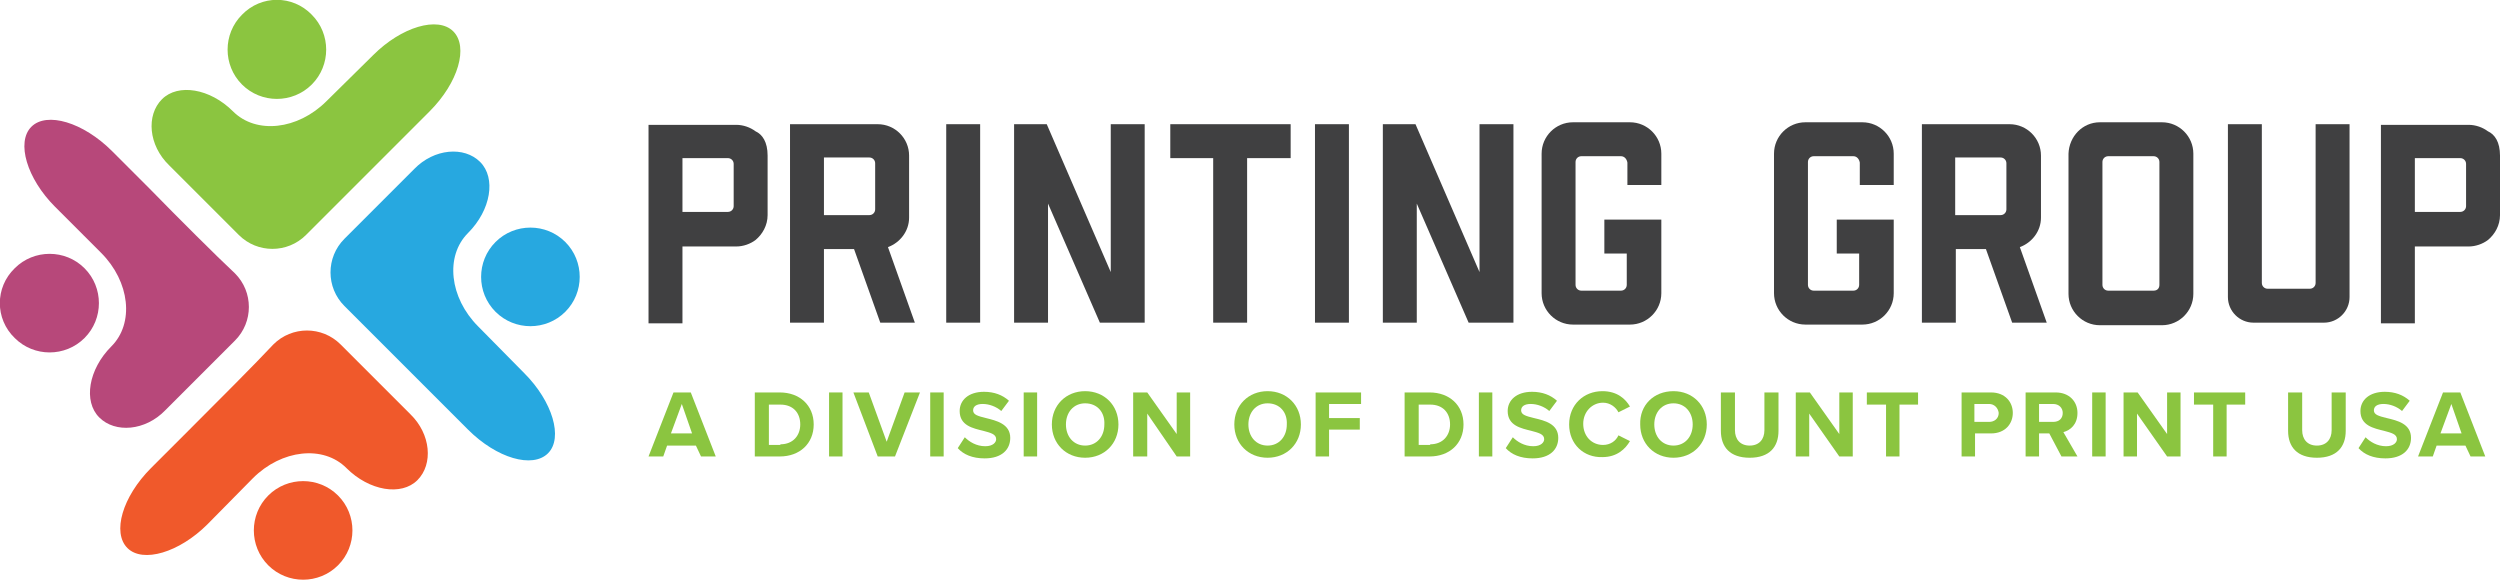
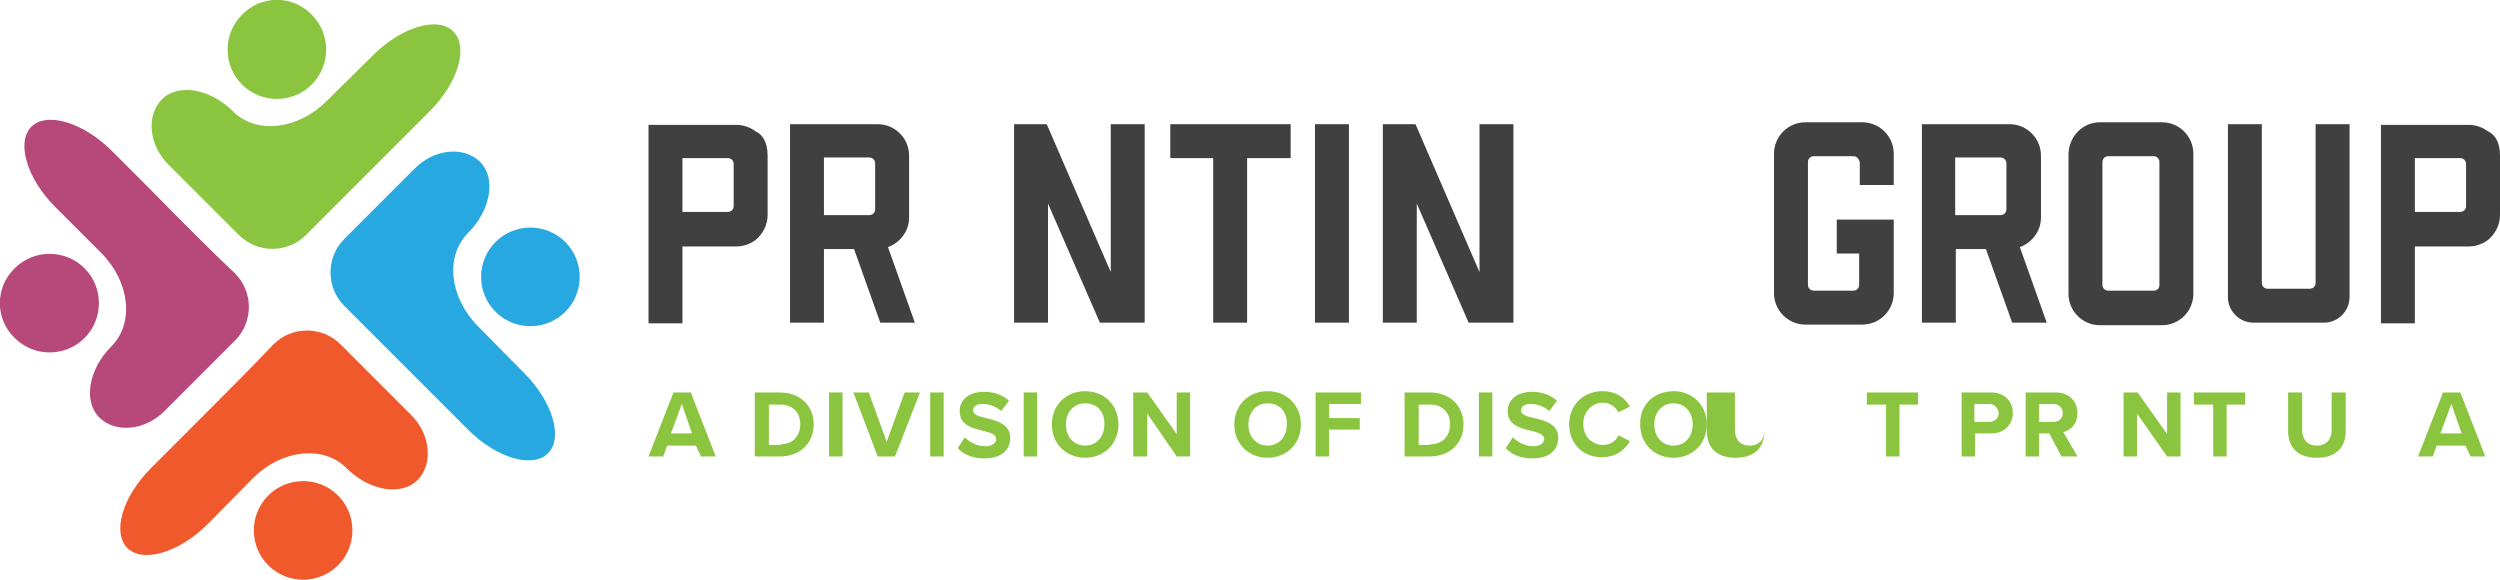
<svg xmlns="http://www.w3.org/2000/svg" version="1.1" id="Layer_1" x="0px" y="0px" viewBox="0 0 390.5 90.6" style="enable-background:new 0 0 390.5 90.6;" xml:space="preserve">
  <style type="text/css">
	.st0{fill:#404041;}
	.st1{fill:#8BC540;}
	.st2{fill:#B7487A;}
	.st3{fill:#F0592B;}
	.st4{fill:#27A8E0;}
</style>
  <g>
    <g>
      <path class="st0" d="M119.9,24.3v9.3c0,1.6-0.8,3-1.9,3.9c-0.8,0.6-1.9,1-3,1h-8.4v12h-5.3v-31H115c1.1,0,2.2,0.4,3,1    C119.1,21,119.9,22.2,119.9,24.3z M113.7,24.7h-7.1v8.4h7.1c0.5,0,0.9-0.4,0.9-0.9v-6.6C114.6,25.1,114.2,24.7,113.7,24.7z" />
      <path class="st0" d="M133.4,38.9h-4.7v11.5h-5.3v-31h13.7c2.7,0,4.9,2.2,4.9,4.9V34c0,2.1-1.4,3.9-3.3,4.6l4.2,11.8h-5.4    L133.4,38.9z M135.8,33.6c0.5,0,0.9-0.4,0.9-0.9v-7.2c0-0.5-0.4-0.9-0.9-0.9h-7.1v9H135.8z" />
-       <path class="st0" d="M153.1,19.4v31h-5.3v-31H153.1z" />
      <path class="st0" d="M178.8,50.4h-7l-8.1-18.6v18.6h-5.3v-31h5.1l10,23.1V19.4h5.3V50.4z" />
      <path class="st0" d="M201.5,24.7h-6.7v25.7h-5.3V24.7h-6.7v-5.3h18.8V24.7z" />
      <path class="st0" d="M210.7,19.4v31h-5.3v-31H210.7z" />
      <path class="st0" d="M236.4,50.4h-7l-8.1-18.6v18.6H216v-31h5.1l10,23.1V19.4h5.3V50.4z" />
-       <path class="st0" d="M253.2,24.4H247c-0.5,0-0.9,0.4-0.9,0.9v19.2c0,0.5,0.4,0.9,0.9,0.9h6.2c0.5,0,0.9-0.4,0.9-0.9v-4.9h-3.5    v-5.3h8.9v11.5c0,2.7-2.2,4.9-4.9,4.9h-8.9c-2.7,0-4.9-2.2-4.9-4.9V24c0-2.7,2.2-4.9,4.9-4.9h8.9c2.7,0,4.9,2.2,4.9,4.9v4.9h-5.3    v-3.5C254.1,24.8,253.7,24.4,253.2,24.4z" />
      <path class="st0" d="M289.5,24.4h-6.2c-0.5,0-0.9,0.4-0.9,0.9v19.2c0,0.5,0.4,0.9,0.9,0.9h6.2c0.5,0,0.9-0.4,0.9-0.9v-4.9h-3.5    v-5.3h8.9v11.5c0,2.7-2.2,4.9-4.9,4.9H282c-2.7,0-4.9-2.2-4.9-4.9V24c0-2.7,2.2-4.9,4.9-4.9h8.9c2.7,0,4.9,2.2,4.9,4.9v4.9h-5.3    v-3.5C290.4,24.8,290,24.4,289.5,24.4z" />
      <path class="st0" d="M310.2,38.9h-4.7v11.5h-5.3v-31h13.7c2.7,0,4.9,2.2,4.9,4.9V34c0,2.1-1.4,3.9-3.3,4.6l4.2,11.8h-5.4    L310.2,38.9z M312.5,33.6c0.5,0,0.9-0.4,0.9-0.9v-7.2c0-0.5-0.4-0.9-0.9-0.9h-7.1v9H312.5z" />
      <path class="st0" d="M328,19.1h9.7c2.7,0,4.9,2.2,4.9,4.9v21.9c0,2.7-2.2,4.9-4.9,4.9H328c-2.7,0-4.9-2.2-4.9-4.9V24    C323.2,21.3,325.3,19.1,328,19.1z M337.3,44.5V25.3c0-0.5-0.4-0.9-0.9-0.9h-7.1c-0.5,0-0.9,0.4-0.9,0.9v19.2    c0,0.5,0.4,0.9,0.9,0.9h7.1C337,45.4,337.3,45,337.3,44.5z" />
      <path class="st0" d="M367,46.4c0,2.2-1.8,4-4,4H352c-2.2,0-4-1.8-4-4v-27h5.3v24.8c0,0.5,0.4,0.9,0.9,0.9h6.6    c0.5,0,0.9-0.4,0.9-0.9V19.4h5.3V46.4z" />
      <path class="st0" d="M390.5,24.3v9.3c0,1.6-0.8,3-1.9,3.9c-0.8,0.6-1.9,1-3,1h-8.4v12h-5.3v-31h13.7c1.1,0,2.2,0.4,3,1    C389.7,21,390.5,22.2,390.5,24.3z M384.3,24.7h-7.1v8.4h7.1c0.5,0,0.9-0.4,0.9-0.9v-6.6C385.2,25.1,384.8,24.7,384.3,24.7z" />
    </g>
    <g>
      <path class="st1" d="M108.7,69.6h-4.5l-0.6,1.7h-2.3l3.9-10h2.7l3.9,10h-2.3L108.7,69.6z M104.8,67.7h3.3l-1.6-4.6L104.8,67.7z" />
      <path class="st1" d="M117.9,61.3h3.9c3.1,0,5.3,2,5.3,5c0,3-2.2,5-5.3,5h-3.9V61.3z M121.9,69.4c2,0,3.1-1.4,3.1-3.1    c0-1.8-1.1-3.1-3.1-3.1h-1.8v6.3H121.9z" />
      <path class="st1" d="M129.5,61.3h2.1v10h-2.1V61.3z" />
      <path class="st1" d="M133.3,61.3h2.4l2.8,7.7l2.8-7.7h2.4l-3.9,10h-2.7L133.3,61.3z" />
      <path class="st1" d="M145.3,61.3h2.1v10h-2.1V61.3z" />
      <path class="st1" d="M150.7,68.3c0.7,0.7,1.8,1.4,3.2,1.4c1.2,0,1.7-0.6,1.7-1.1c0-0.8-0.9-1-2-1.3c-1.6-0.4-3.7-0.8-3.7-3.1    c0-1.7,1.4-3,3.8-3c1.6,0,2.9,0.5,3.9,1.4l-1.2,1.6c-0.8-0.7-1.9-1.1-2.9-1.1c-1,0-1.5,0.4-1.5,1c0,0.7,0.8,0.9,2,1.2    c1.6,0.4,3.8,0.9,3.8,3.1c0,1.8-1.3,3.2-4,3.2c-1.9,0-3.3-0.6-4.2-1.6L150.7,68.3z" />
      <path class="st1" d="M159.9,61.3h2.1v10h-2.1V61.3z" />
      <path class="st1" d="M169.5,61.1c3,0,5.2,2.2,5.2,5.2c0,3-2.2,5.2-5.2,5.2c-3,0-5.2-2.2-5.2-5.2C164.3,63.3,166.5,61.1,169.5,61.1    z M169.5,63c-1.8,0-3,1.4-3,3.3c0,1.9,1.2,3.3,3,3.3c1.8,0,3-1.4,3-3.3C172.6,64.4,171.4,63,169.5,63z" />
      <path class="st1" d="M179.2,64.6v6.7H177v-10h2.2l4.6,6.5v-6.5h2.1v10h-2.1L179.2,64.6z" />
      <path class="st1" d="M198,61.1c3,0,5.2,2.2,5.2,5.2c0,3-2.2,5.2-5.2,5.2c-3,0-5.2-2.2-5.2-5.2C192.8,63.3,195,61.1,198,61.1z     M198,63c-1.8,0-3,1.4-3,3.3c0,1.9,1.2,3.3,3,3.3c1.8,0,3-1.4,3-3.3C201.1,64.4,199.9,63,198,63z" />
      <path class="st1" d="M205.5,61.3h7.1v1.8h-5v2.2h4.8v1.8h-4.8v4.2h-2.1V61.3z" />
      <path class="st1" d="M219.4,61.3h3.9c3.1,0,5.3,2,5.3,5c0,3-2.2,5-5.3,5h-3.9V61.3z M223.4,69.4c2,0,3.1-1.4,3.1-3.1    c0-1.8-1.1-3.1-3.1-3.1h-1.8v6.3H223.4z" />
      <path class="st1" d="M231,61.3h2.1v10H231V61.3z" />
      <path class="st1" d="M236.3,68.3c0.7,0.7,1.8,1.4,3.2,1.4c1.2,0,1.7-0.6,1.7-1.1c0-0.8-0.9-1-2-1.3c-1.6-0.4-3.7-0.8-3.7-3.1    c0-1.7,1.4-3,3.8-3c1.6,0,2.9,0.5,3.9,1.4l-1.2,1.6c-0.8-0.7-1.9-1.1-2.9-1.1c-1,0-1.5,0.4-1.5,1c0,0.7,0.8,0.9,2,1.2    c1.7,0.4,3.8,0.9,3.8,3.1c0,1.8-1.3,3.2-4,3.2c-1.9,0-3.3-0.6-4.2-1.6L236.3,68.3z" />
      <path class="st1" d="M245.1,66.3c0-3.1,2.3-5.2,5.2-5.2c2.3,0,3.6,1.2,4.3,2.4l-1.8,0.9c-0.4-0.8-1.3-1.5-2.4-1.5    c-1.7,0-3.1,1.4-3.1,3.3c0,1.9,1.3,3.3,3.1,3.3c1.1,0,2-0.6,2.4-1.5l1.8,0.9c-0.7,1.2-2,2.5-4.3,2.5    C247.4,71.5,245.1,69.4,245.1,66.3z" />
      <path class="st1" d="M261.4,61.1c3,0,5.2,2.2,5.2,5.2c0,3-2.2,5.2-5.2,5.2c-3,0-5.2-2.2-5.2-5.2C256.1,63.3,258.3,61.1,261.4,61.1    z M261.4,63c-1.8,0-3,1.4-3,3.3c0,1.9,1.2,3.3,3,3.3s3-1.4,3-3.3C264.4,64.4,263.2,63,261.4,63z" />
-       <path class="st1" d="M268.8,61.3h2.2v5.9c0,1.4,0.8,2.4,2.3,2.4c1.5,0,2.3-1,2.3-2.4v-5.9h2.2v6c0,2.5-1.4,4.2-4.5,4.2    c-3.1,0-4.5-1.7-4.5-4.2V61.3z" />
-       <path class="st1" d="M282.6,64.6v6.7h-2.1v-10h2.2l4.6,6.5v-6.5h2.1v10h-2.1L282.6,64.6z" />
+       <path class="st1" d="M268.8,61.3h2.2v5.9c0,1.4,0.8,2.4,2.3,2.4c1.5,0,2.3-1,2.3-2.4v-5.9v6c0,2.5-1.4,4.2-4.5,4.2    c-3.1,0-4.5-1.7-4.5-4.2V61.3z" />
      <path class="st1" d="M294.5,63.2h-2.9v-1.9h8v1.9h-2.9v8.1h-2.1V63.2z" />
      <path class="st1" d="M306.3,61.3h4.7c2.2,0,3.4,1.5,3.4,3.2c0,1.7-1.2,3.2-3.4,3.2h-2.5v3.6h-2.1V61.3z M310.7,63.1h-2.3v2.8h2.3    c0.8,0,1.5-0.5,1.5-1.4C312.1,63.7,311.5,63.1,310.7,63.1z" />
      <path class="st1" d="M320.1,67.7h-1.6v3.6h-2.1v-10h4.7c2.1,0,3.4,1.4,3.4,3.2c0,1.8-1.1,2.7-2.2,3l2.2,3.8H322L320.1,67.7z     M320.7,63.1h-2.2v2.8h2.2c0.9,0,1.5-0.5,1.5-1.4C322.2,63.7,321.6,63.1,320.7,63.1z" />
-       <path class="st1" d="M326.8,61.3h2.1v10h-2.1V61.3z" />
      <path class="st1" d="M333.8,64.6v6.7h-2.1v-10h2.2l4.6,6.5v-6.5h2.1v10h-2.1L333.8,64.6z" />
      <path class="st1" d="M345.6,63.2h-2.9v-1.9h8v1.9h-2.9v8.1h-2.1V63.2z" />
      <path class="st1" d="M357.4,61.3h2.2v5.9c0,1.4,0.8,2.4,2.3,2.4c1.5,0,2.3-1,2.3-2.4v-5.9h2.2v6c0,2.5-1.4,4.2-4.5,4.2    c-3.1,0-4.5-1.7-4.5-4.2V61.3z" />
-       <path class="st1" d="M369.5,68.3c0.7,0.7,1.8,1.4,3.2,1.4c1.2,0,1.7-0.6,1.7-1.1c0-0.8-0.9-1-2-1.3c-1.6-0.4-3.7-0.8-3.7-3.1    c0-1.7,1.4-3,3.8-3c1.6,0,2.9,0.5,3.9,1.4l-1.2,1.6c-0.8-0.7-1.9-1.1-2.9-1.1c-1,0-1.5,0.4-1.5,1c0,0.7,0.8,0.9,2,1.2    c1.7,0.4,3.8,0.9,3.8,3.1c0,1.8-1.3,3.2-4,3.2c-1.9,0-3.3-0.6-4.2-1.6L369.5,68.3z" />
      <path class="st1" d="M385.1,69.6h-4.5l-0.6,1.7h-2.3l3.9-10h2.7l3.9,10h-2.3L385.1,69.6z M381.2,67.7h3.3l-1.6-4.6L381.2,67.7z" />
    </g>
  </g>
  <g>
    <path class="st1" d="M51,15.8c-4.5,4.5-11,5.2-14.6,1.6c-3.6-3.6-8.6-4.4-11.1-1.9c-2.5,2.5-2.1,7.2,1.1,10.3   c3.1,3.1,8,8,10.9,10.9c2.9,2.9,7.6,2.9,10.5,0c2.9-2.9,8.9-8.9,13.4-13.4l5.9-5.9c4.5-4.5,6.1-10.1,3.7-12.5   c-2.4-2.4-8.1-0.7-12.5,3.7L51,15.8z" />
    <path class="st1" d="M48.7,2.3c3,3,3,7.9,0,10.9c-3,3-7.9,3-10.9,0c-3-3-3-7.9,0-10.9C40.8-0.8,45.7-0.8,48.7,2.3z" />
    <path class="st2" d="M15.8,39.5c4.5,4.5,5.2,11,1.6,14.6c-3.6,3.6-4.4,8.6-1.9,11.1c2.5,2.5,7.2,2.1,10.3-1.1   c3.1-3.1,8-8,10.9-10.9c2.9-2.9,2.9-7.6,0-10.5C33.8,40,27.8,34,23.4,29.5l-5.9-5.9C13,19.1,7.3,17.4,4.9,19.8   c-2.4,2.4-0.7,8.1,3.7,12.5L15.8,39.5z" />
    <path class="st2" d="M2.3,41.9c3-3,7.9-3,10.9,0c3,3,3,7.9,0,10.9c-3,3-7.9,3-10.9,0C-0.8,49.8-0.8,44.9,2.3,41.9z" />
    <path class="st3" d="M39.5,74.7c4.5-4.5,11-5.2,14.6-1.6c3.6,3.6,8.6,4.4,11.1,1.9c2.5-2.5,2.1-7.2-1.1-10.3   c-3.1-3.1-8-8-10.9-10.9c-2.9-2.9-7.6-2.9-10.5,0C40,56.7,34,62.7,29.5,67.2l-5.9,5.9c-4.5,4.5-6.1,10.1-3.7,12.5   c2.4,2.4,8.1,0.7,12.5-3.7L39.5,74.7z" />
    <path class="st3" d="M41.9,88.3c-3-3-3-7.9,0-10.9c3-3,7.9-3,10.9,0c3,3,3,7.9,0,10.9C49.8,91.3,44.9,91.3,41.9,88.3z" />
    <path class="st4" d="M74.7,51c-4.5-4.5-5.2-11-1.6-14.6c3.6-3.6,4.4-8.6,1.9-11.1c-2.5-2.5-7.2-2.1-10.3,1.1   c-3.1,3.1-8,8-10.9,10.9c-2.9,2.9-2.9,7.6,0,10.5c2.9,2.9,8.9,8.9,13.4,13.4l5.9,5.9c4.5,4.5,10.1,6.1,12.5,3.7   c2.4-2.4,0.7-8.1-3.7-12.5L74.7,51z" />
    <path class="st4" d="M88.3,48.7c-3,3-7.9,3-10.9,0c-3-3-3-7.9,0-10.9c3-3,7.9-3,10.9,0C91.3,40.8,91.3,45.7,88.3,48.7z" />
  </g>
</svg>